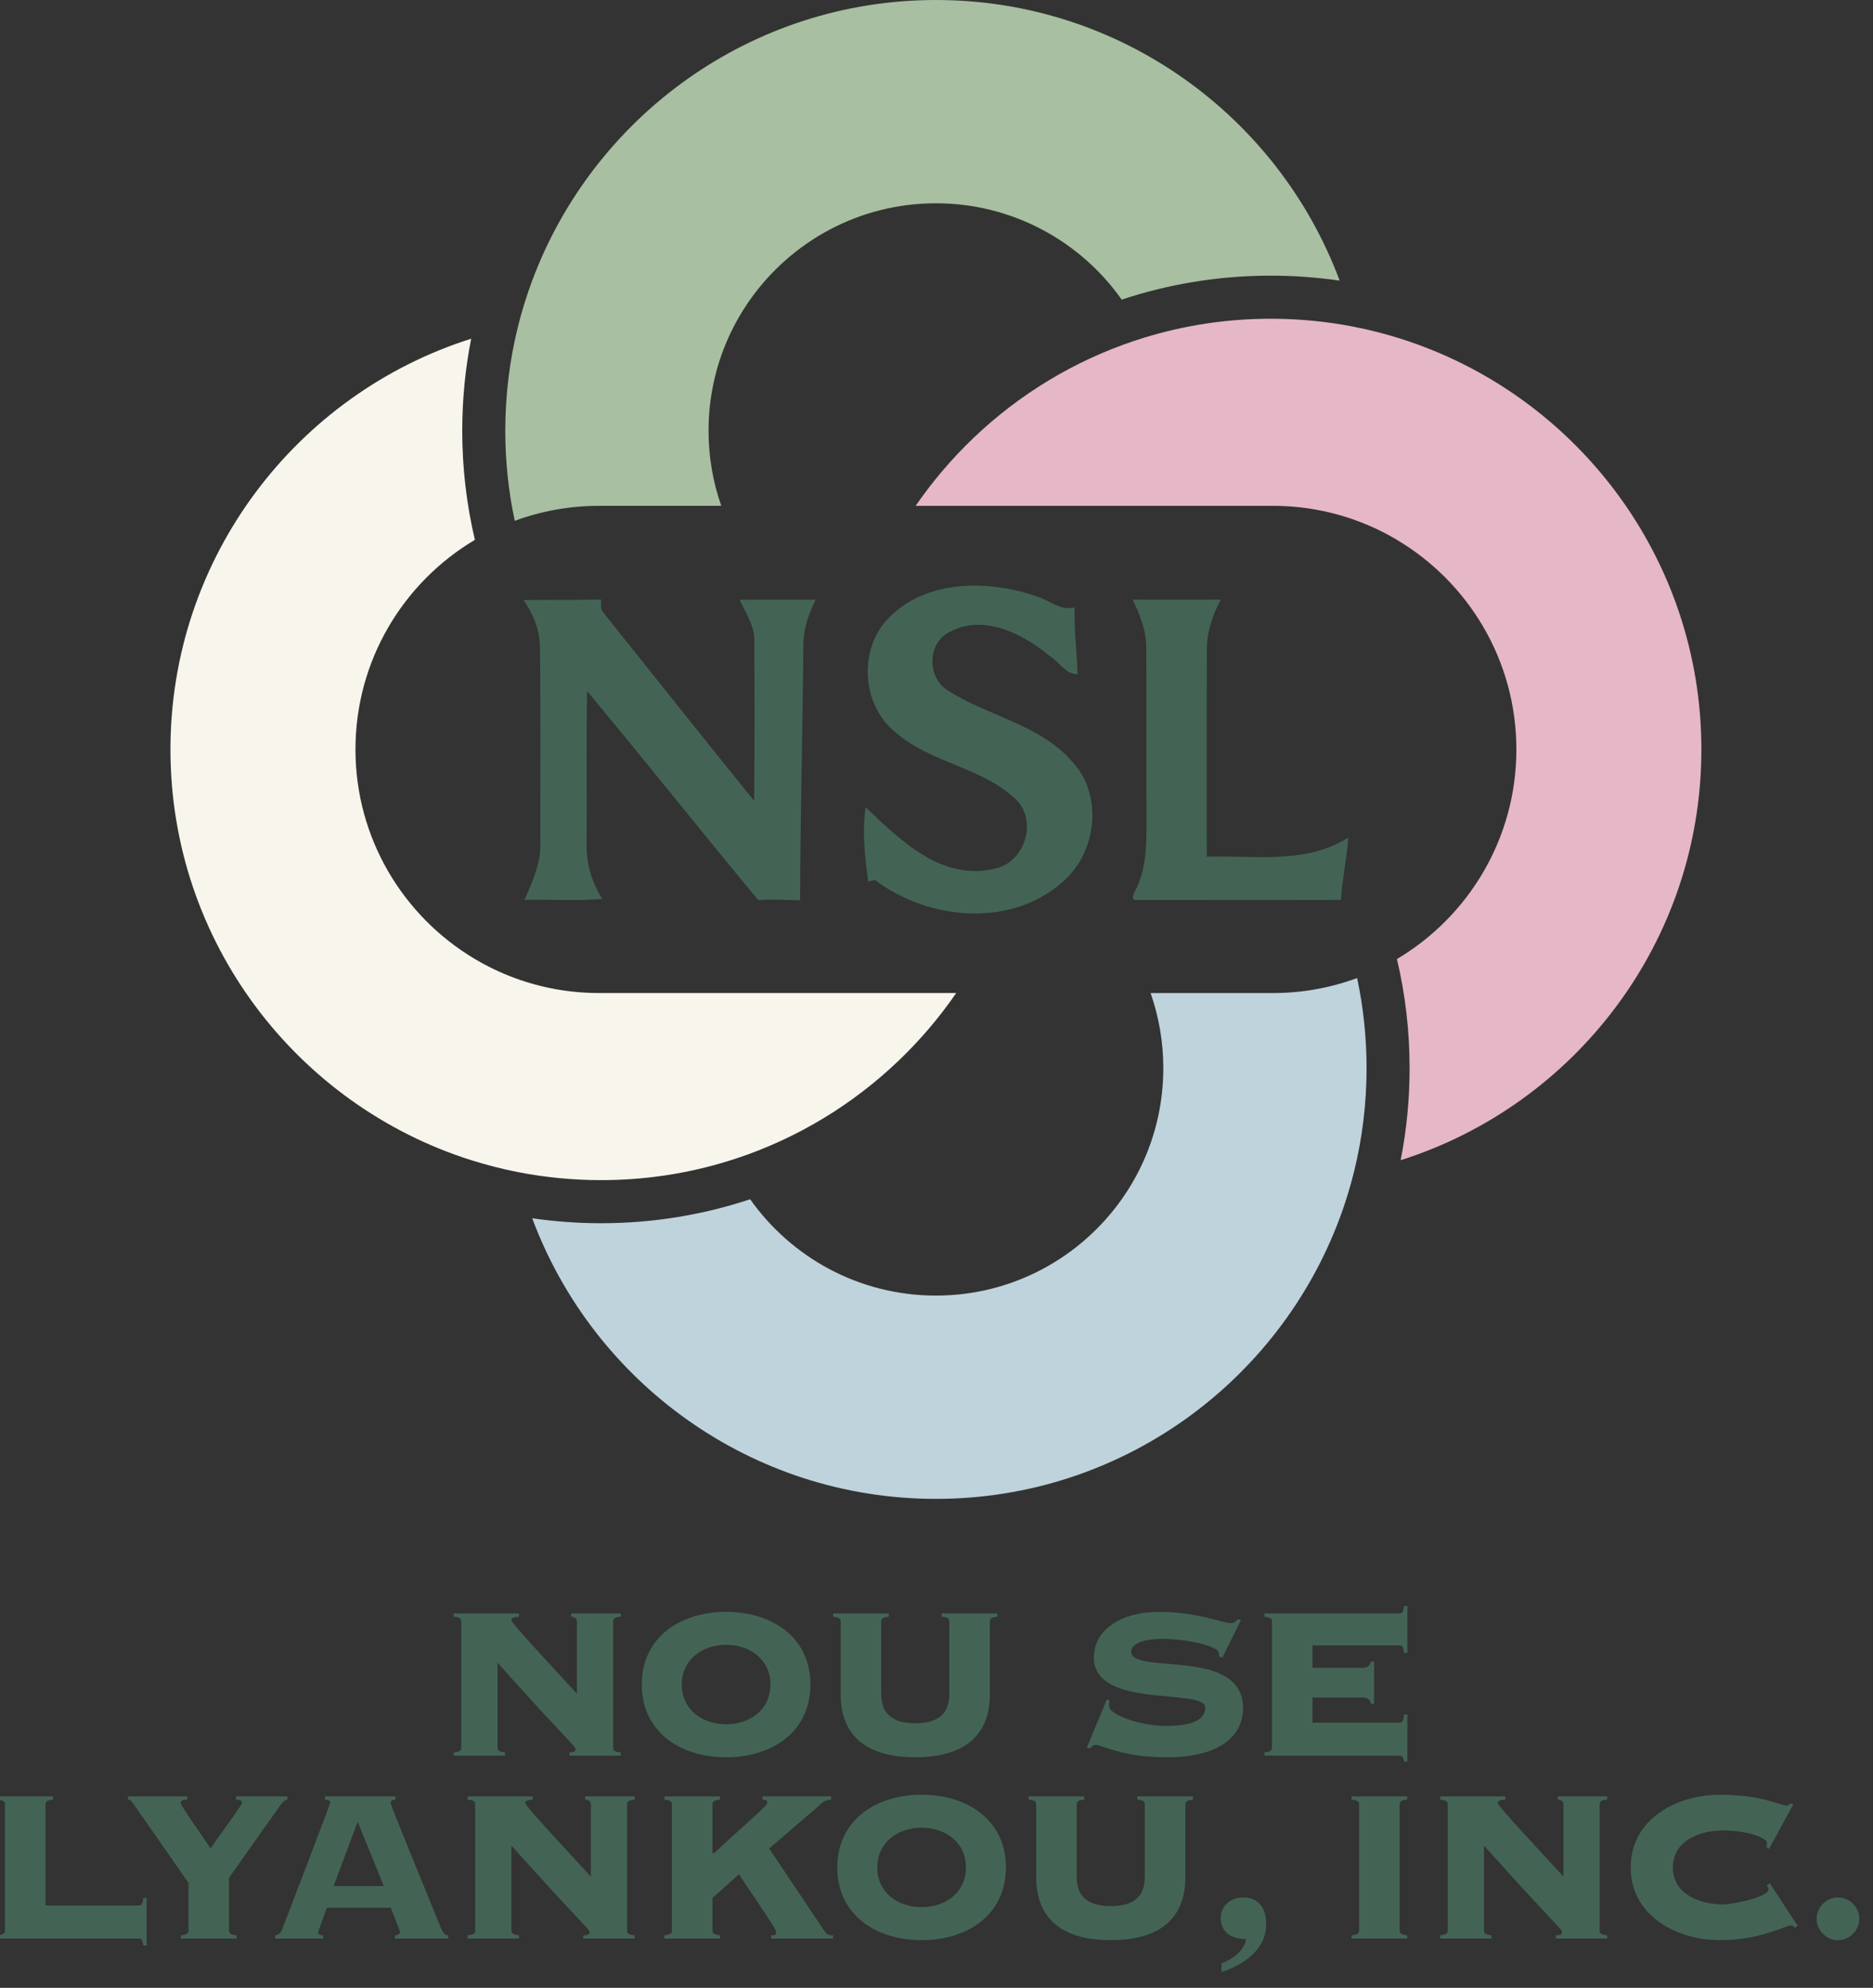
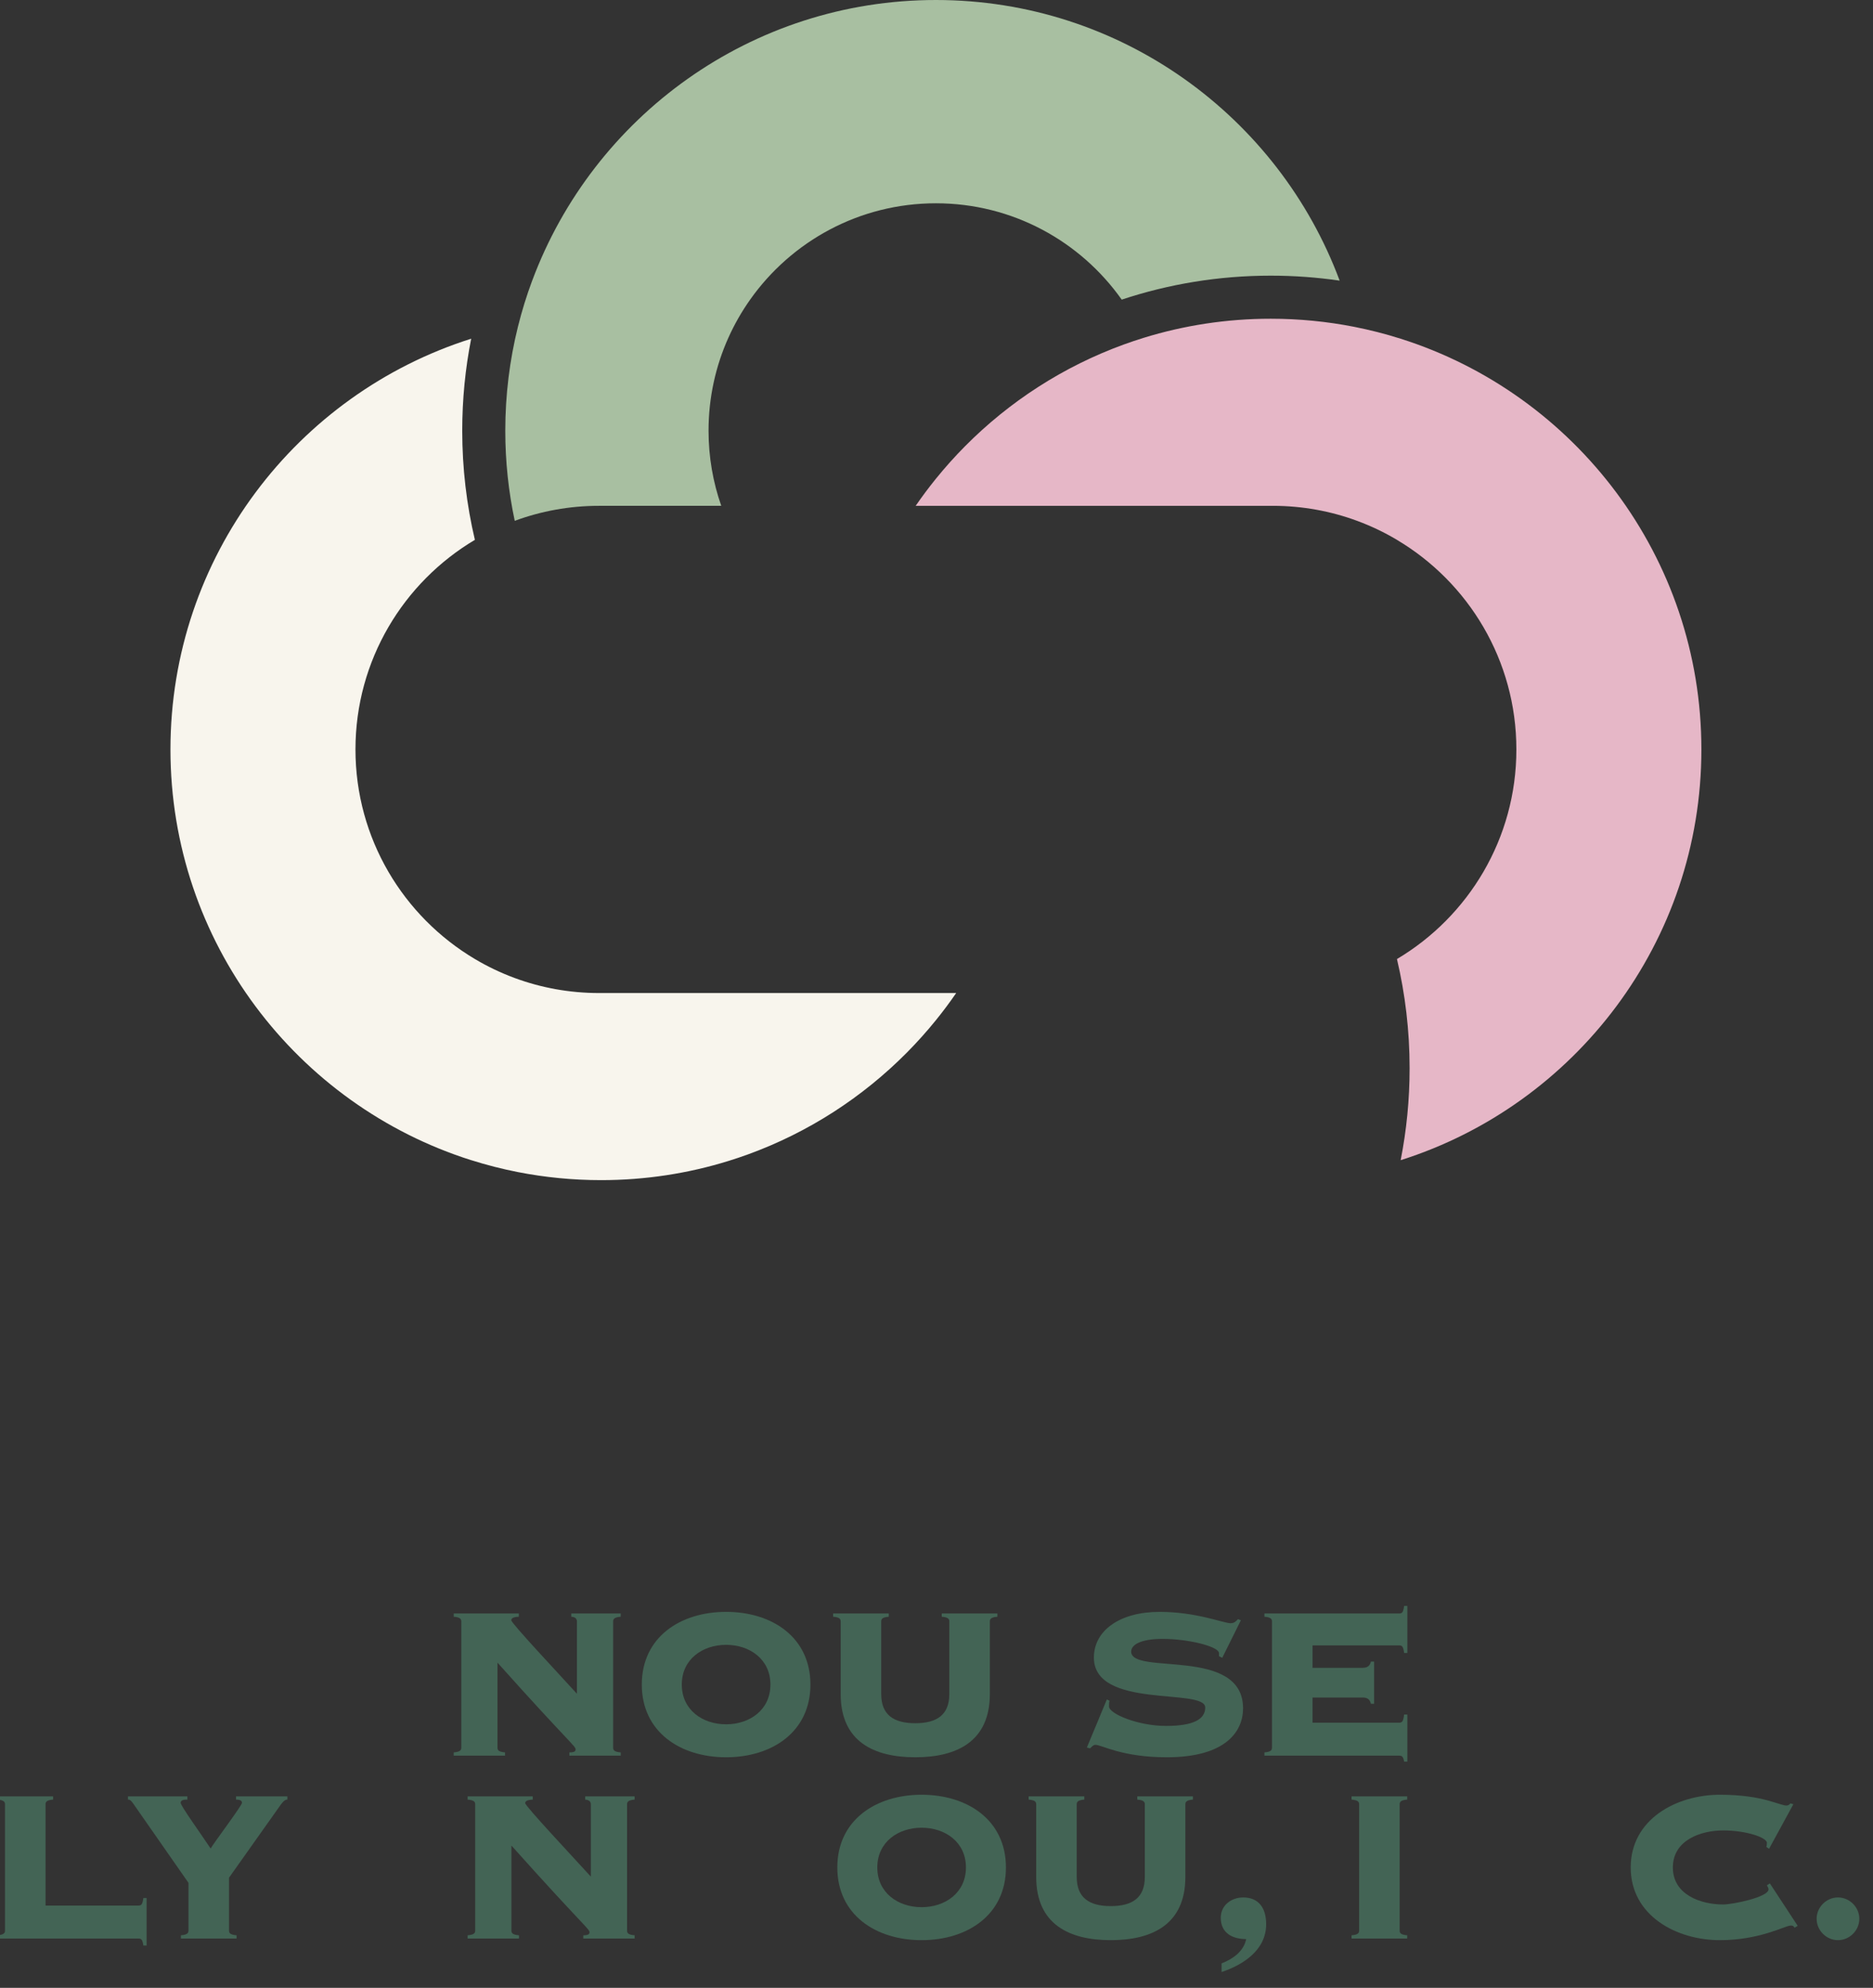
<svg xmlns="http://www.w3.org/2000/svg" width="100%" height="100%" viewBox="0 0 180 191" version="1.1" xml:space="preserve" style="fill-rule:evenodd;clip-rule:evenodd;stroke-linejoin:round;stroke-miterlimit:2;">
  <rect x="0" y="0" width="180" height="191" fill="#333333" stroke="none" />
  <g>
    <g>
      <g>
-         <path d="M85.535,59.249c3.652,-3.605 9.525,-3.522 14.088,-1.946c1.223,0.367 2.289,1.415 3.647,1.066c-0.055,2.143 0.224,4.271 0.289,6.409c-1.155,0.031 -1.743,-1.184 -2.648,-1.719c-2.596,-2.167 -6.37,-4.11 -9.671,-2.328c-2.154,1.074 -2.146,4.404 -0.135,5.624c3.847,2.468 8.8,3.238 11.921,6.81c2.89,3.059 2.437,8.266 -0.466,11.162c-4.94,4.885 -13.17,4.216 -18.46,0.237c-0.226,0.036 -0.45,0.075 -0.671,0.117c-0.297,-2.307 -0.603,-4.81 -0.232,-7.104c3.288,3.108 7.213,7.028 12.202,5.928c2.973,-0.442 4.365,-4.417 2.331,-6.604c-3.267,-3.194 -8.253,-3.545 -11.671,-6.537c-3.316,-2.638 -3.597,-8.181 -0.523,-11.115Zm-35.22,-1.592c2.487,-0.039 4.973,0.013 7.46,-0.052c-0.01,0.432 -0.109,0.926 0.226,1.275c4.823,6.024 9.609,12.077 14.475,18.068c0.044,-5.044 0.044,-10.087 0.016,-15.131c0.114,-1.568 -0.791,-2.84 -1.412,-4.183c2.432,-0.005 4.867,0.003 7.301,-0.008c-0.65,1.311 -1.139,2.708 -1.176,4.188c-0.068,8.23 -0.289,16.46 -0.312,24.69c-1.34,-0.034 -2.682,-0.112 -4.021,-0.023c-5.53,-6.63 -10.904,-13.445 -16.452,-20.076c-0.088,4.888 -0.01,9.778 -0.044,14.665c-0.052,1.87 0.489,3.735 1.511,5.304c-2.468,0.203 -4.984,0.039 -7.47,0.086c0.747,-1.748 1.623,-3.623 1.509,-5.642c-0.013,-6.162 0.044,-12.324 -0.034,-18.484c0.034,-1.714 -0.619,-3.29 -1.576,-4.677Zm58.531,-0.039c2.825,0.021 5.652,0.013 8.477,0c-0.835,1.529 -1.371,3.22 -1.347,4.976c-0.018,6.576 -0.031,13.149 -0.003,19.725c4.581,-0.138 9.557,0.754 13.601,-1.847c-0.146,2.005 -0.583,3.982 -0.705,5.993c-6.563,0.036 -13.128,0.005 -19.693,0.01c-0.484,0.065 -0.271,-0.627 -0.099,-0.843c1.082,-2.031 1.103,-4.399 1.103,-6.643c-0.021,-5.551 0.018,-11.102 -0.021,-16.653c0.023,-1.678 -0.583,-3.244 -1.314,-4.718Z" style="fill:#436455;" />
-       </g>
+         </g>
      <g transform="matrix(0.068,0,0,0.068,-46.314,76.536)">
        <g transform="matrix(381.91,0,0,381.91,1291.378,1355.221)">
          <path d="M0.109,-0.03c0,0.009 -0.003,0.016 -0.028,0.018l0,0.012l0.19,-0l0,-0.012c-0.025,-0.002 -0.028,-0.009 -0.028,-0.018l0,-0.314c0.264,0.295 0.289,0.308 0.289,0.321c0,0.007 -0.005,0.011 -0.023,0.011l0,0.012l0.19,-0l0,-0.012c-0.025,-0.002 -0.028,-0.009 -0.028,-0.018l0,-0.466c0,-0.009 0.003,-0.016 0.028,-0.018l0,-0.012l-0.183,0l0,0.012c0.013,0.001 0.021,0.006 0.021,0.018l0,0.267c-0.07,-0.077 -0.243,-0.261 -0.243,-0.272c0,-0.006 0.005,-0.012 0.028,-0.013l0,-0.012l-0.241,0l-0,0.012c0.025,0.002 0.028,0.009 0.028,0.018l0,0.466Z" style="fill:#436455;fill-rule:nonzero;" />
        </g>
        <g transform="matrix(381.91,0,0,381.91,1569.408,1355.221)">
          <path d="M0.361,-0.41c0.087,0 0.164,0.053 0.164,0.147c0,0.094 -0.077,0.147 -0.164,0.147c-0.087,-0 -0.164,-0.053 -0.164,-0.147c0,-0.094 0.077,-0.147 0.164,-0.147Zm0,-0.122c-0.17,0 -0.312,0.094 -0.312,0.269c0,0.175 0.142,0.269 0.312,0.269c0.17,-0 0.312,-0.094 0.312,-0.269c0,-0.175 -0.142,-0.269 -0.312,-0.269Z" style="fill:#436455;fill-rule:nonzero;" />
        </g>
        <g transform="matrix(381.91,0,0,381.91,1826.051,1355.221)">
          <path d="M0.515,-0.228c0,0.077 -0.046,0.108 -0.126,0.108c-0.08,0 -0.126,-0.031 -0.126,-0.108l0,-0.268c0,-0.009 0.003,-0.016 0.028,-0.018l0,-0.012l-0.206,0l-0,0.012c0.025,0.002 0.028,0.009 0.028,0.018l0,0.268c0,0.176 0.123,0.234 0.276,0.234c0.153,-0 0.276,-0.058 0.276,-0.234l0,-0.268c0,-0.009 0.003,-0.016 0.028,-0.018l0,-0.012l-0.206,0l0,0.012c0.025,0.002 0.028,0.009 0.028,0.018l0,0.268Z" style="fill:#436455;fill-rule:nonzero;" />
        </g>
        <g transform="matrix(381.91,0,0,381.91,2201.469,1355.221)">
          <path d="M0.041,-0.03l0.012,0.003c0.006,-0.006 0.012,-0.013 0.02,-0.013c0.023,0 0.097,0.046 0.264,0.046c0.217,0 0.282,-0.095 0.282,-0.181c0,-0.23 -0.414,-0.121 -0.414,-0.21c0,-0.023 0.03,-0.047 0.117,-0.047c0.094,0 0.208,0.028 0.208,0.053l0,0.011l0.012,0.006l0.069,-0.139l-0.011,-0.004c-0.007,0.008 -0.014,0.015 -0.027,0.015c-0.027,0 -0.126,-0.042 -0.263,-0.042c-0.147,0 -0.243,0.069 -0.243,0.169c0,0.193 0.412,0.111 0.412,0.185c0,0.044 -0.045,0.068 -0.145,0.068c-0.104,0 -0.211,-0.045 -0.211,-0.072c0,-0.009 0,-0.016 0.002,-0.021l-0.01,-0.005l-0.074,0.178Z" style="fill:#436455;fill-rule:nonzero;" />
        </g>
        <g transform="matrix(381.91,0,0,381.91,2437.107,1355.221)">
          <path d="M0.487,-0.348l-0.012,0c-0.003,0.013 -0.01,0.023 -0.03,0.023l-0.186,0l0,-0.083l0.321,0c0.011,0 0.015,0.005 0.018,0.028l0.012,0l0,-0.174l-0.012,0c-0.003,0.023 -0.007,0.028 -0.018,0.028l-0.499,0l-0,0.012c0.025,0.002 0.028,0.009 0.028,0.018l0,0.466c0,0.009 -0.003,0.016 -0.028,0.018l0,0.012l0.499,-0c0.011,-0 0.015,0.005 0.018,0.022l0.012,0l0,-0.174l-0.012,0c-0.003,0.025 -0.007,0.03 -0.018,0.03l-0.321,0l0,-0.093l0.186,0c0.02,0 0.027,0.01 0.03,0.023l0.012,0l0,-0.156Z" style="fill:#436455;fill-rule:nonzero;" />
        </g>
        <g transform="matrix(381.91,0,0,381.91,646.523,1613.633)">
          <path d="M0.259,-0.496c0,-0.009 0.003,-0.016 0.028,-0.018l0,-0.012l-0.206,0l-0,0.012c0.025,0.002 0.028,0.009 0.028,0.018l0,0.466c0,0.009 -0.003,0.016 -0.028,0.018l0,0.012l0.522,-0c0.011,-0 0.015,0.005 0.018,0.026l0.012,0l0,-0.176l-0.012,0c-0.003,0.023 -0.007,0.028 -0.018,0.028l-0.344,0l0,-0.374Z" style="fill:#436455;fill-rule:nonzero;" />
        </g>
        <g transform="matrix(381.91,0,0,381.91,847.026,1613.633)">
          <path d="M0.439,-0.514c0.009,0 0.022,0.001 0.022,0.012c0,0.01 -0.105,0.149 -0.116,0.169c-0.033,-0.05 -0.111,-0.158 -0.111,-0.169c0,-0.011 0.013,-0.012 0.025,-0.012l0,-0.012l-0.22,0l-0,0.012c0.009,0 0.012,0.003 0.033,0.034l0.191,0.274l0,0.176c0,0.009 -0.003,0.016 -0.028,0.018l0,0.012l0.206,-0l0,-0.012c-0.025,-0.002 -0.028,-0.009 -0.028,-0.018l0,-0.195l0.192,-0.271c0.007,-0.009 0.014,-0.018 0.024,-0.018l0,-0.012l-0.19,0l0,0.012Z" style="fill:#436455;fill-rule:nonzero;" />
        </g>
        <g transform="matrix(381.91,0,0,381.91,1054.403,1613.633)">
-           <path d="M0.346,-0.432l0.097,0.238l-0.186,0l0.089,-0.238Zm0.123,0.318c0.004,0.013 0.034,0.086 0.034,0.09c0,0.006 -0.005,0.011 -0.019,0.012l0,0.012l0.197,-0l0,-0.012c-0.012,0 -0.018,-0.006 -0.028,-0.03c-0.062,-0.152 -0.185,-0.451 -0.185,-0.459c0,-0.01 0.007,-0.012 0.018,-0.013l0,-0.012l-0.261,0l0,0.012c0.009,0.001 0.02,0.003 0.02,0.01c0,0.006 -0.169,0.446 -0.178,0.469c-0.006,0.016 -0.012,0.02 -0.026,0.023l0,0.012l0.177,-0l0,-0.012c-0.014,0 -0.018,-0.004 -0.018,-0.01c0,-0.006 0.006,-0.019 0.032,-0.092l0.237,-0Z" style="fill:#436455;fill-rule:nonzero;" />
-         </g>
+           </g>
        <g transform="matrix(381.91,0,0,381.91,1311.046,1613.633)">
          <path d="M0.109,-0.03c0,0.009 -0.003,0.016 -0.028,0.018l0,0.012l0.19,-0l0,-0.012c-0.025,-0.002 -0.028,-0.009 -0.028,-0.018l0,-0.314c0.264,0.295 0.289,0.308 0.289,0.321c0,0.007 -0.005,0.011 -0.023,0.011l0,0.012l0.19,-0l0,-0.012c-0.025,-0.002 -0.028,-0.009 -0.028,-0.018l0,-0.466c0,-0.009 0.003,-0.016 0.028,-0.018l0,-0.012l-0.183,0l0,0.012c0.013,0.001 0.021,0.006 0.021,0.018l0,0.267c-0.07,-0.077 -0.243,-0.261 -0.243,-0.272c0,-0.006 0.005,-0.012 0.028,-0.013l0,-0.012l-0.241,0l-0,0.012c0.025,0.002 0.028,0.009 0.028,0.018l0,0.466Z" style="fill:#436455;fill-rule:nonzero;" />
        </g>
        <g transform="matrix(381.91,0,0,381.91,1589.076,1613.633)">
-           <path d="M0.705,-0l0,-0.012c-0.013,0 -0.021,0 -0.032,-0.016l-0.204,-0.305l0.173,-0.149c0.025,-0.022 0.03,-0.03 0.056,-0.032l0,-0.012l-0.254,0l0,0.012c0.011,0.001 0.018,0.001 0.018,0.013c0,0.011 -0.116,0.107 -0.196,0.185l-0.007,0l0,-0.18c0,-0.009 0.003,-0.016 0.028,-0.018l0,-0.012l-0.206,0l-0,0.012c0.025,0.002 0.028,0.009 0.028,0.018l0,0.466c0,0.009 -0.003,0.016 -0.028,0.018l0,0.012l0.206,-0l0,-0.012c-0.025,-0.002 -0.028,-0.009 -0.028,-0.018l0,-0.12l0.098,-0.088c0.015,0.025 0.138,0.201 0.138,0.213c0,0.013 -0.007,0.013 -0.019,0.013l0,0.012l0.229,-0Z" style="fill:#436455;fill-rule:nonzero;" />
-         </g>
+           </g>
        <g transform="matrix(381.91,0,0,381.91,1845.72,1613.633)">
          <path d="M0.361,-0.41c0.087,0 0.164,0.053 0.164,0.147c0,0.094 -0.077,0.147 -0.164,0.147c-0.087,-0 -0.164,-0.053 -0.164,-0.147c0,-0.094 0.077,-0.147 0.164,-0.147Zm0,-0.122c-0.17,0 -0.312,0.094 -0.312,0.269c0,0.175 0.142,0.269 0.312,0.269c0.17,-0 0.312,-0.094 0.312,-0.269c0,-0.175 -0.142,-0.269 -0.312,-0.269Z" style="fill:#436455;fill-rule:nonzero;" />
        </g>
        <g transform="matrix(381.91,0,0,381.91,2102.363,1613.633)">
          <path d="M0.515,-0.228c0,0.077 -0.046,0.108 -0.126,0.108c-0.08,0 -0.126,-0.031 -0.126,-0.108l0,-0.268c0,-0.009 0.003,-0.016 0.028,-0.018l0,-0.012l-0.206,0l-0,0.012c0.025,0.002 0.028,0.009 0.028,0.018l0,0.268c0,0.176 0.123,0.234 0.276,0.234c0.153,-0 0.276,-0.058 0.276,-0.234l0,-0.268c0,-0.009 0.003,-0.016 0.028,-0.018l0,-0.012l-0.206,0l0,0.012c0.025,0.002 0.028,0.009 0.028,0.018l0,0.268Z" style="fill:#436455;fill-rule:nonzero;" />
        </g>
        <g transform="matrix(381.91,0,0,381.91,2380.394,1613.633)">
          <path d="M0.071,0.124c0.081,-0.027 0.165,-0.082 0.165,-0.177c0,-0.059 -0.027,-0.099 -0.085,-0.099c-0.044,0 -0.083,0.029 -0.083,0.075c0,0.056 0.042,0.079 0.094,0.079c-0.009,0.046 -0.05,0.074 -0.091,0.09l0,0.032Z" style="fill:#436455;fill-rule:nonzero;" />
        </g>
        <g transform="matrix(381.91,0,0,381.91,2556.072,1613.633)">
          <path d="M0.298,-0l0,-0.012c-0.025,-0.002 -0.028,-0.009 -0.028,-0.018l0,-0.466c0,-0.009 0.003,-0.016 0.028,-0.018l0,-0.012l-0.206,0l0,0.012c0.025,0.002 0.028,0.009 0.028,0.018l0,0.466c0,0.009 -0.003,0.016 -0.028,0.018l0,0.012l0.206,-0Z" style="fill:#436455;fill-rule:nonzero;" />
        </g>
        <g transform="matrix(381.91,0,0,381.91,2685.54,1613.633)">
-           <path d="M0.109,-0.03c0,0.009 -0.003,0.016 -0.028,0.018l0,0.012l0.19,-0l0,-0.012c-0.025,-0.002 -0.028,-0.009 -0.028,-0.018l0,-0.314c0.264,0.295 0.289,0.308 0.289,0.321c0,0.007 -0.005,0.011 -0.023,0.011l0,0.012l0.19,-0l0,-0.012c-0.025,-0.002 -0.028,-0.009 -0.028,-0.018l0,-0.466c0,-0.009 0.003,-0.016 0.028,-0.018l0,-0.012l-0.183,0l0,0.012c0.013,0.001 0.021,0.006 0.021,0.018l0,0.267c-0.07,-0.077 -0.243,-0.261 -0.243,-0.272c0,-0.006 0.005,-0.012 0.028,-0.013l0,-0.012l-0.241,0l-0,0.012c0.025,0.002 0.028,0.009 0.028,0.018l0,0.466Z" style="fill:#436455;fill-rule:nonzero;" />
-         </g>
+           </g>
        <g transform="matrix(381.91,0,0,381.91,2963.57,1613.633)">
          <path d="M0.66,-0.497l-0.011,-0.003c-0.004,0.005 -0.009,0.008 -0.015,0.008c-0.01,0 -0.03,-0.008 -0.069,-0.019c-0.04,-0.011 -0.097,-0.021 -0.177,-0.021c-0.16,0 -0.33,0.09 -0.33,0.269c0,0.179 0.17,0.269 0.33,0.269c0.149,-0 0.242,-0.054 0.262,-0.054c0.007,0 0.011,0.001 0.014,0.008l0.012,-0.007l-0.103,-0.157l-0.011,0.007c0.002,0.005 0.006,0.009 0.006,0.015c0,0.029 -0.133,0.056 -0.168,0.056c-0.081,0 -0.186,-0.035 -0.186,-0.137c0,-0.102 0.105,-0.137 0.186,-0.137c0.085,0 0.162,0.026 0.162,0.046c0,0.007 -0.001,0.011 -0.002,0.015l0.01,0.007l0.09,-0.165Z" style="fill:#436455;fill-rule:nonzero;" />
        </g>
        <g transform="matrix(381.91,0,0,381.91,3220.213,1613.633)">
          <path d="M0.153,-0.152c-0.043,0 -0.079,0.036 -0.079,0.079c0,0.043 0.036,0.079 0.079,0.079c0.043,-0 0.079,-0.036 0.079,-0.079c0,-0.043 -0.036,-0.079 -0.079,-0.079Z" style="fill:#436455;fill-rule:nonzero;" />
        </g>
      </g>
    </g>
    <g>
      <path d="M45.281,111.475c-16.747,-5.3 -28.9,-20.975 -28.9,-39.465c0,-18.491 12.153,-34.165 28.9,-39.465c-0.564,2.86 -0.859,5.816 -0.859,8.84c0,3.608 0.421,7.119 1.216,10.486c-6.869,4.081 -11.477,11.576 -11.477,20.138c0,8.563 4.608,16.058 11.477,20.138c1.211,0.72 2.493,1.333 3.832,1.827c2.524,0.932 5.252,1.441 8.098,1.441l34.324,0c-0.615,0.895 -1.265,1.764 -1.947,2.606c-0.879,1.086 -1.812,2.126 -2.794,3.117c-4.263,4.3 -9.461,7.67 -15.263,9.779c-0.624,0.227 -1.255,0.439 -1.893,0.636c-3.866,1.196 -7.972,1.839 -12.228,1.839c-2.733,0 -5.405,-0.266 -7.99,-0.772c-1.53,-0.3 -3.03,-0.684 -4.495,-1.148Z" style="fill:#f8f5ed;" />
      <path d="M134.252,51.871c-1.211,-0.72 -2.493,-1.333 -3.832,-1.827c-2.524,-0.932 -5.252,-1.441 -8.098,-1.441l-34.324,-0c0.615,-0.895 1.265,-1.764 1.947,-2.606c0.879,-1.086 1.812,-2.126 2.794,-3.117c4.263,-4.3 9.461,-7.67 15.263,-9.779c0.624,-0.227 1.255,-0.439 1.893,-0.636c3.866,-1.196 7.972,-1.839 12.228,-1.839c2.733,0 5.405,0.266 7.99,0.772c1.53,0.3 3.03,0.684 4.495,1.148c16.747,5.3 28.9,20.975 28.9,39.465c0,18.491 -12.153,34.165 -28.9,39.465c0.564,-2.86 0.859,-5.816 0.859,-8.84c0,-3.608 -0.421,-7.119 -1.216,-10.486c6.869,-4.081 11.477,-11.576 11.477,-20.138c0,-8.563 -4.608,-16.058 -11.477,-20.138Z" style="fill:#e6b7c7;" />
-       <path d="M128.744,117.054c-5.859,15.74 -21.029,26.965 -38.799,26.965c-17.771,0 -32.94,-11.225 -38.799,-26.965c2.161,0.315 4.372,0.479 6.62,0.479c5.004,0 9.82,-0.809 14.325,-2.303c3.958,5.598 10.482,9.256 17.854,9.256c7.371,0 13.895,-3.658 17.854,-9.256c0.812,-1.148 1.516,-2.378 2.097,-3.674c1.221,-2.724 1.901,-5.744 1.901,-8.921c0,-2.529 -0.431,-4.958 -1.222,-7.218l11.749,0c2.846,0 5.574,-0.509 8.098,-1.441c0.596,2.793 0.909,5.69 0.909,8.659c0,3.443 -0.421,6.789 -1.215,9.988c-0.375,1.512 -0.834,2.991 -1.37,4.432Z" style="fill:#bfd3dd;" />
      <path d="M51.146,26.965c5.859,-15.74 21.029,-26.965 38.799,-26.965c17.771,0 32.94,11.225 38.799,26.965c-2.161,-0.315 -4.372,-0.479 -6.62,-0.479c-5.004,0 -9.82,0.809 -14.325,2.303c-3.958,-5.598 -10.482,-9.256 -17.854,-9.256c-7.371,0 -13.895,3.658 -17.854,9.256c-0.812,1.148 -1.516,2.378 -2.097,3.674c-1.221,2.724 -1.901,5.744 -1.901,8.921c0,2.529 0.431,4.958 1.222,7.218l-11.749,-0c-2.846,0 -5.574,0.509 -8.098,1.441c-0.596,-2.793 -0.909,-5.69 -0.909,-8.659c0,-3.443 0.421,-6.789 1.215,-9.988c0.375,-1.512 0.834,-2.991 1.37,-4.432Z" style="fill:#a8bfa1;" />
    </g>
  </g>
</svg>